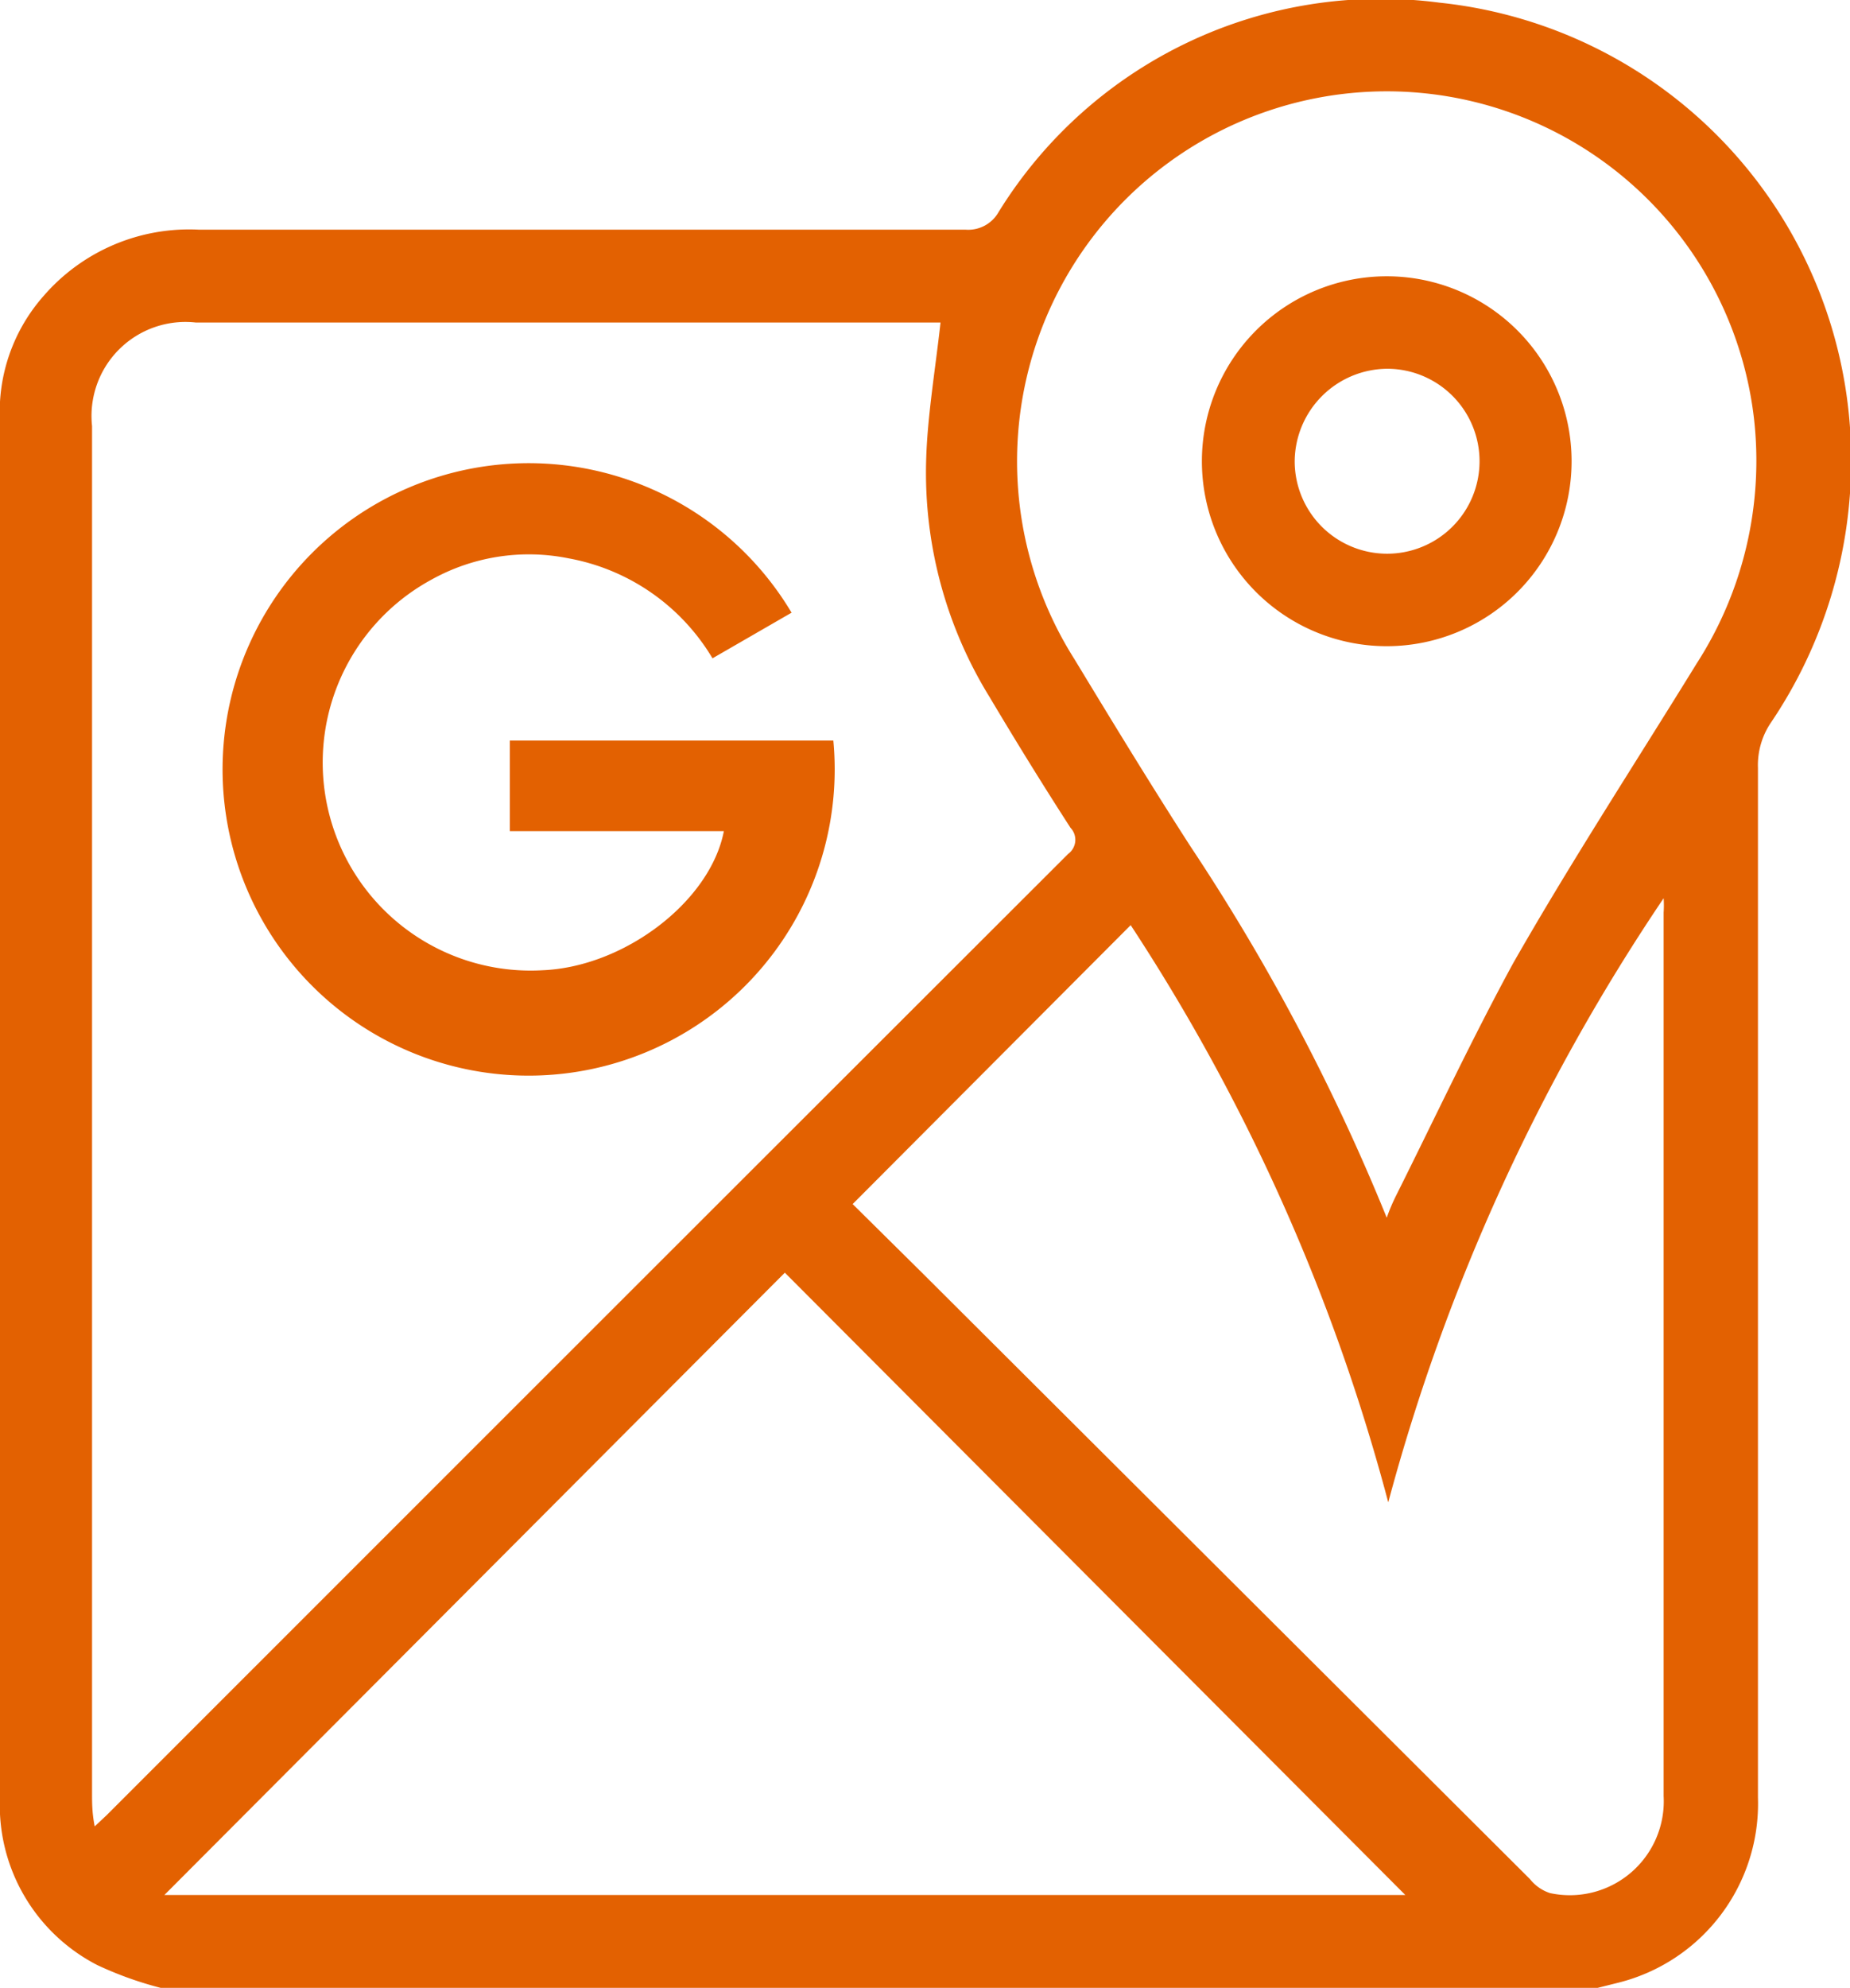
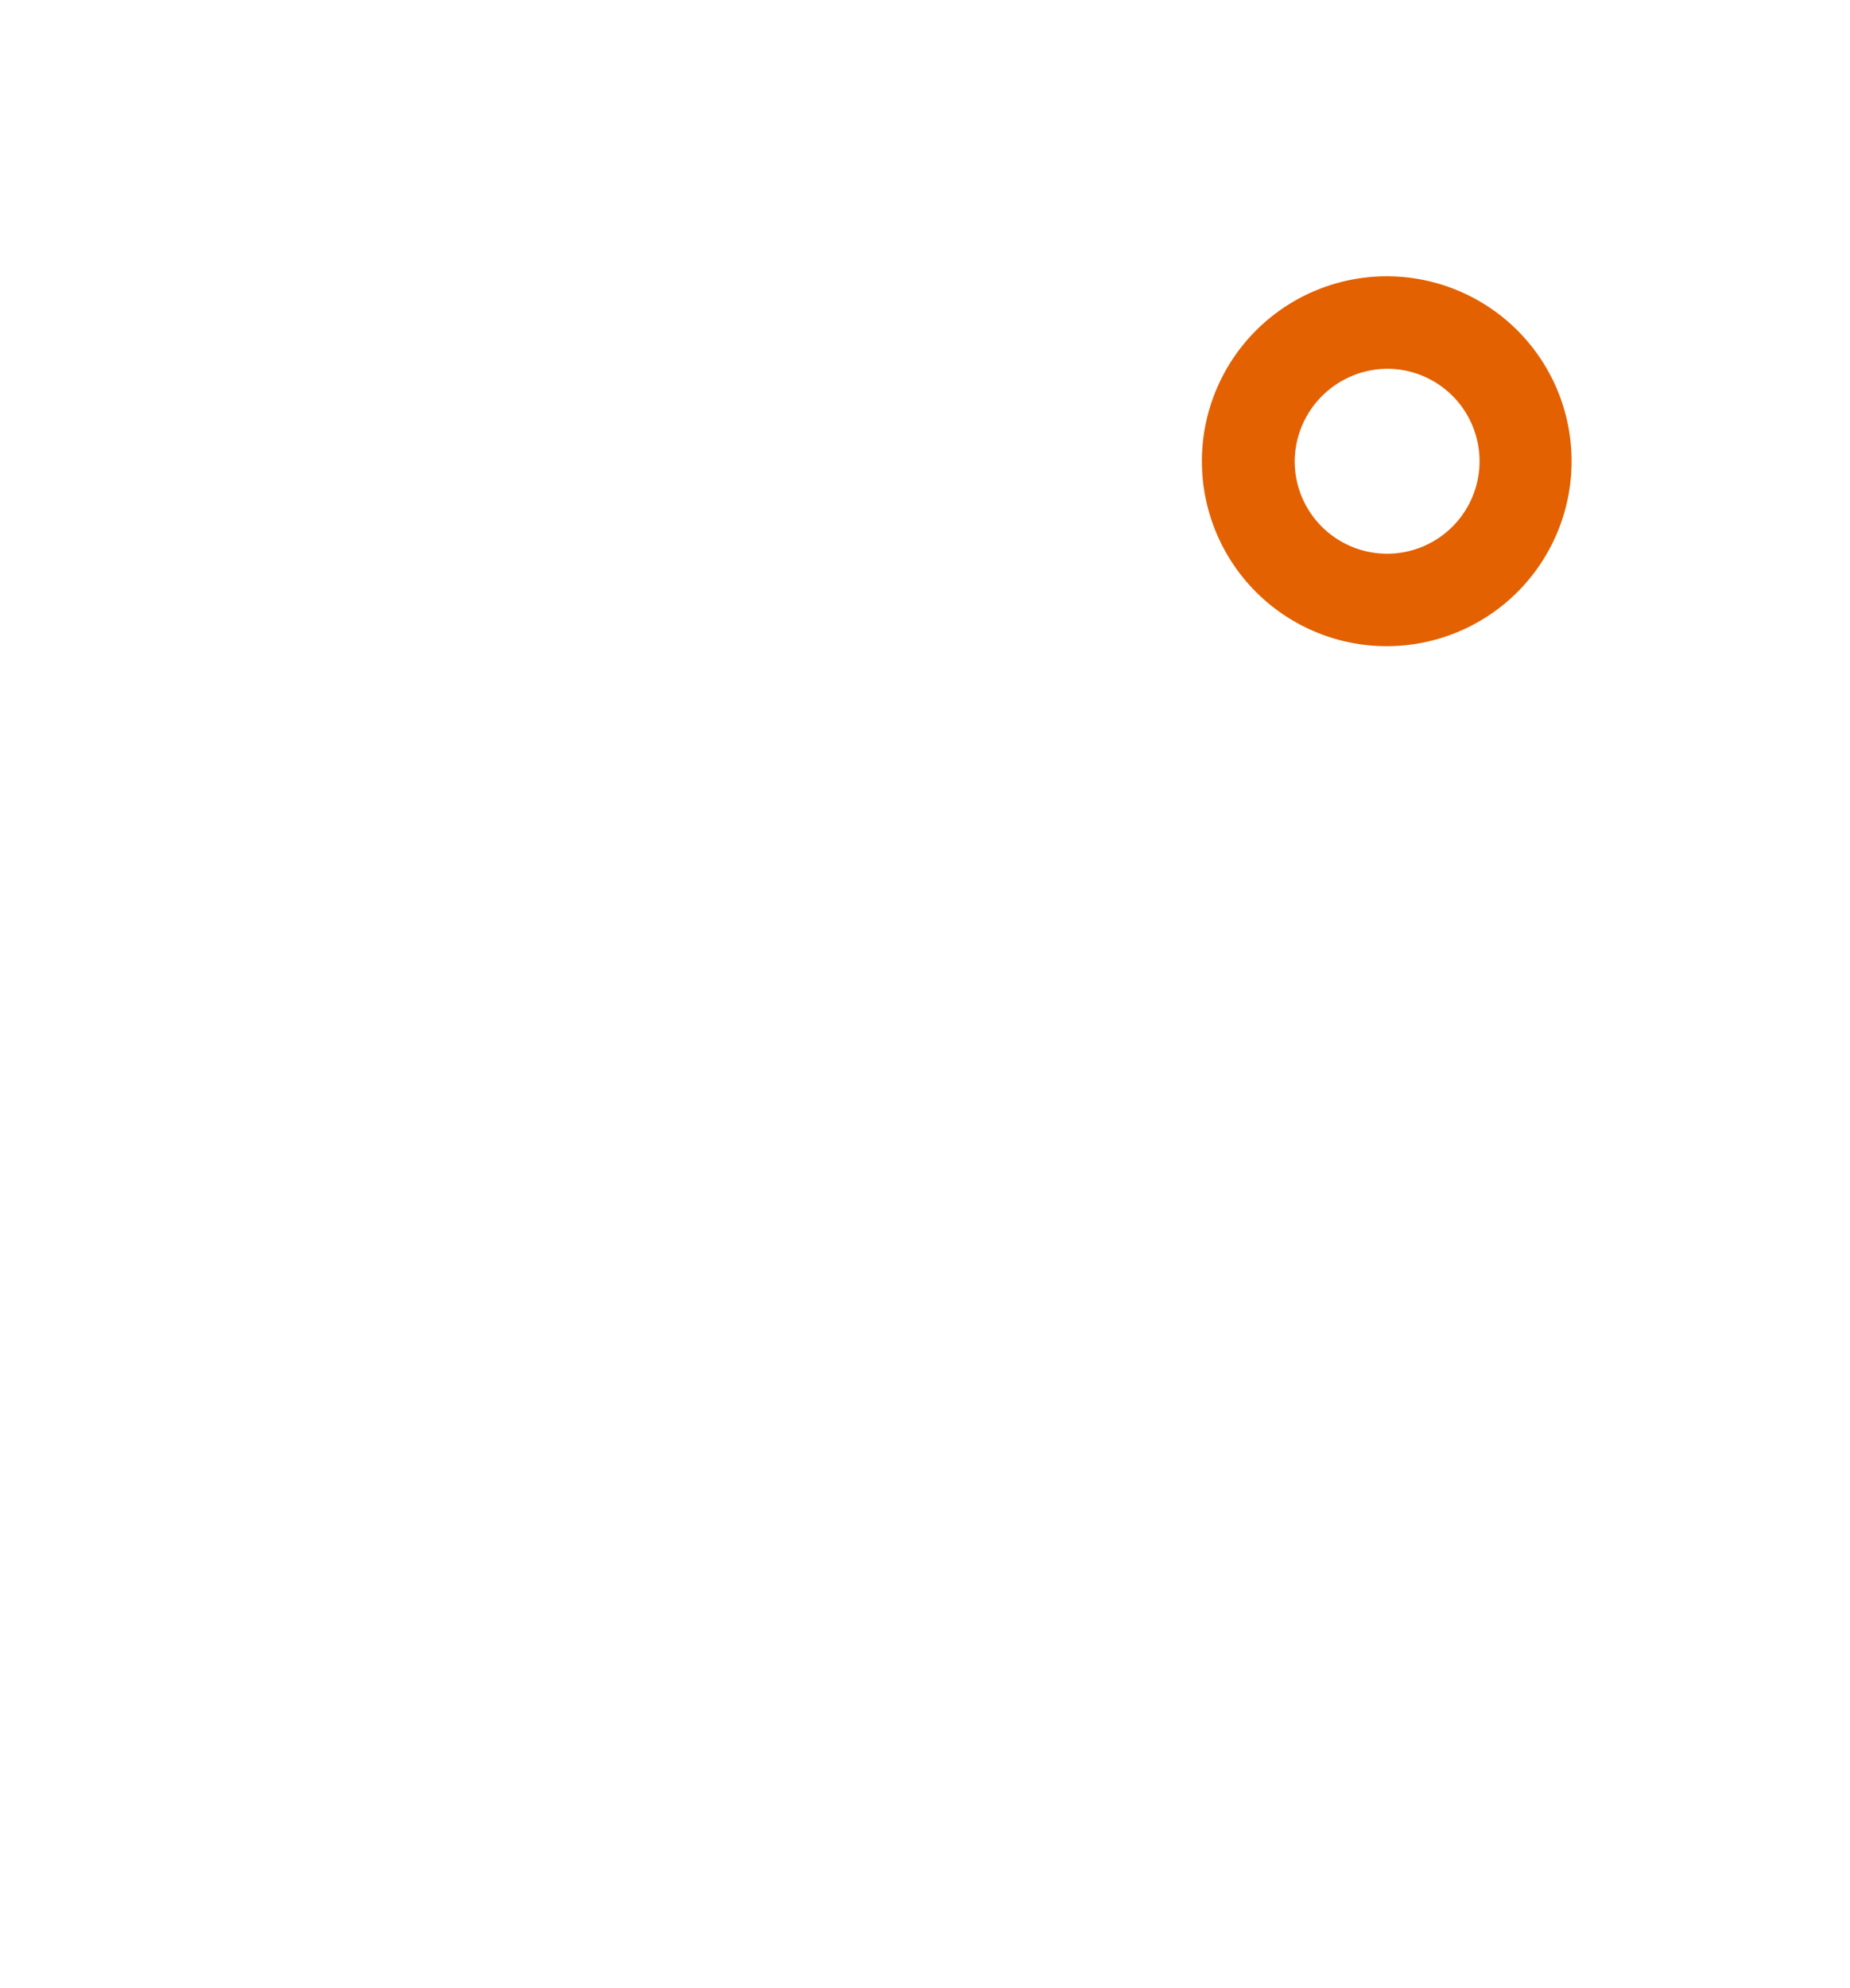
<svg xmlns="http://www.w3.org/2000/svg" viewBox="0 0 48.84 52.45">
  <defs>
    <style>.cls-1{fill:#e36101;}</style>
  </defs>
  <g id="Camada_2" data-name="Camada 2">
    <g id="Camada_1-2" data-name="Camada 1">
-       <path class="cls-1" d="M42.18,52.45H4.24a9.48,9.48,0,0,1-1.67-.6A4.74,4.74,0,0,1,0,47.4V11.11c0-.17,0-.34,0-.51A4.62,4.62,0,0,1,1.15,7.81a5.08,5.08,0,0,1,4.1-1.75H25.49a.92.92,0,0,0,.87-.46A11.86,11.86,0,0,1,38,.07a12.13,12.13,0,0,1,10.87,12,12.34,12.34,0,0,1-2.12,7,2,2,0,0,0-.34,1.19q0,13.59,0,27.17a4.87,4.87,0,0,1-3.67,4.88ZM24.83,8.51H5.17a2.48,2.48,0,0,0-2.74,2.73V47.31c0,.26,0,.52.07.88l.32-.3Q15.51,35.2,28.2,22.53a.46.46,0,0,0,.06-.69c-.73-1.13-1.44-2.28-2.13-3.44a11.27,11.27,0,0,1-1.68-6.24C24.48,11,24.69,9.77,24.83,8.51ZM36.61,32.13a5,5,0,0,1,.26-.61c1-2,2-4.13,3.08-6.11,1.53-2.68,3.22-5.27,4.84-7.9A9.87,9.87,0,0,0,46.3,11,9.76,9.76,0,1,0,28.37,17.4c1,1.65,2,3.29,3.05,4.92A55.21,55.21,0,0,1,36.61,32.13ZM4.34,50H37.1L20.72,33.58ZM22.51,31.77l1.83,1.81,16.05,16a1.12,1.12,0,0,0,.53.37,2.48,2.48,0,0,0,3-2.56q0-11.66,0-23.31a2.84,2.84,0,0,0,0-.38,53,53,0,0,0-7.27,15.94,52,52,0,0,0-6.8-15.23Z" />
-       <path class="cls-1" d="M20.89,16.17l-2.08,1.2A5.59,5.59,0,0,0,15,14.73a5.29,5.29,0,0,0-3.62.57,5.49,5.49,0,0,0,2.95,10.3c2.15-.09,4.42-1.81,4.78-3.67H13.46V19.54H22a8.08,8.08,0,1,1-1.1-3.37Z" />
      <path class="cls-1" d="M41.49,12.16a4.88,4.88,0,1,1-4.9-4.87A4.88,4.88,0,0,1,41.49,12.16Zm-7.31,0a2.44,2.44,0,1,0,2.45-2.43A2.46,2.46,0,0,0,34.18,12.16Z" />
    </g>
  </g>
</svg>